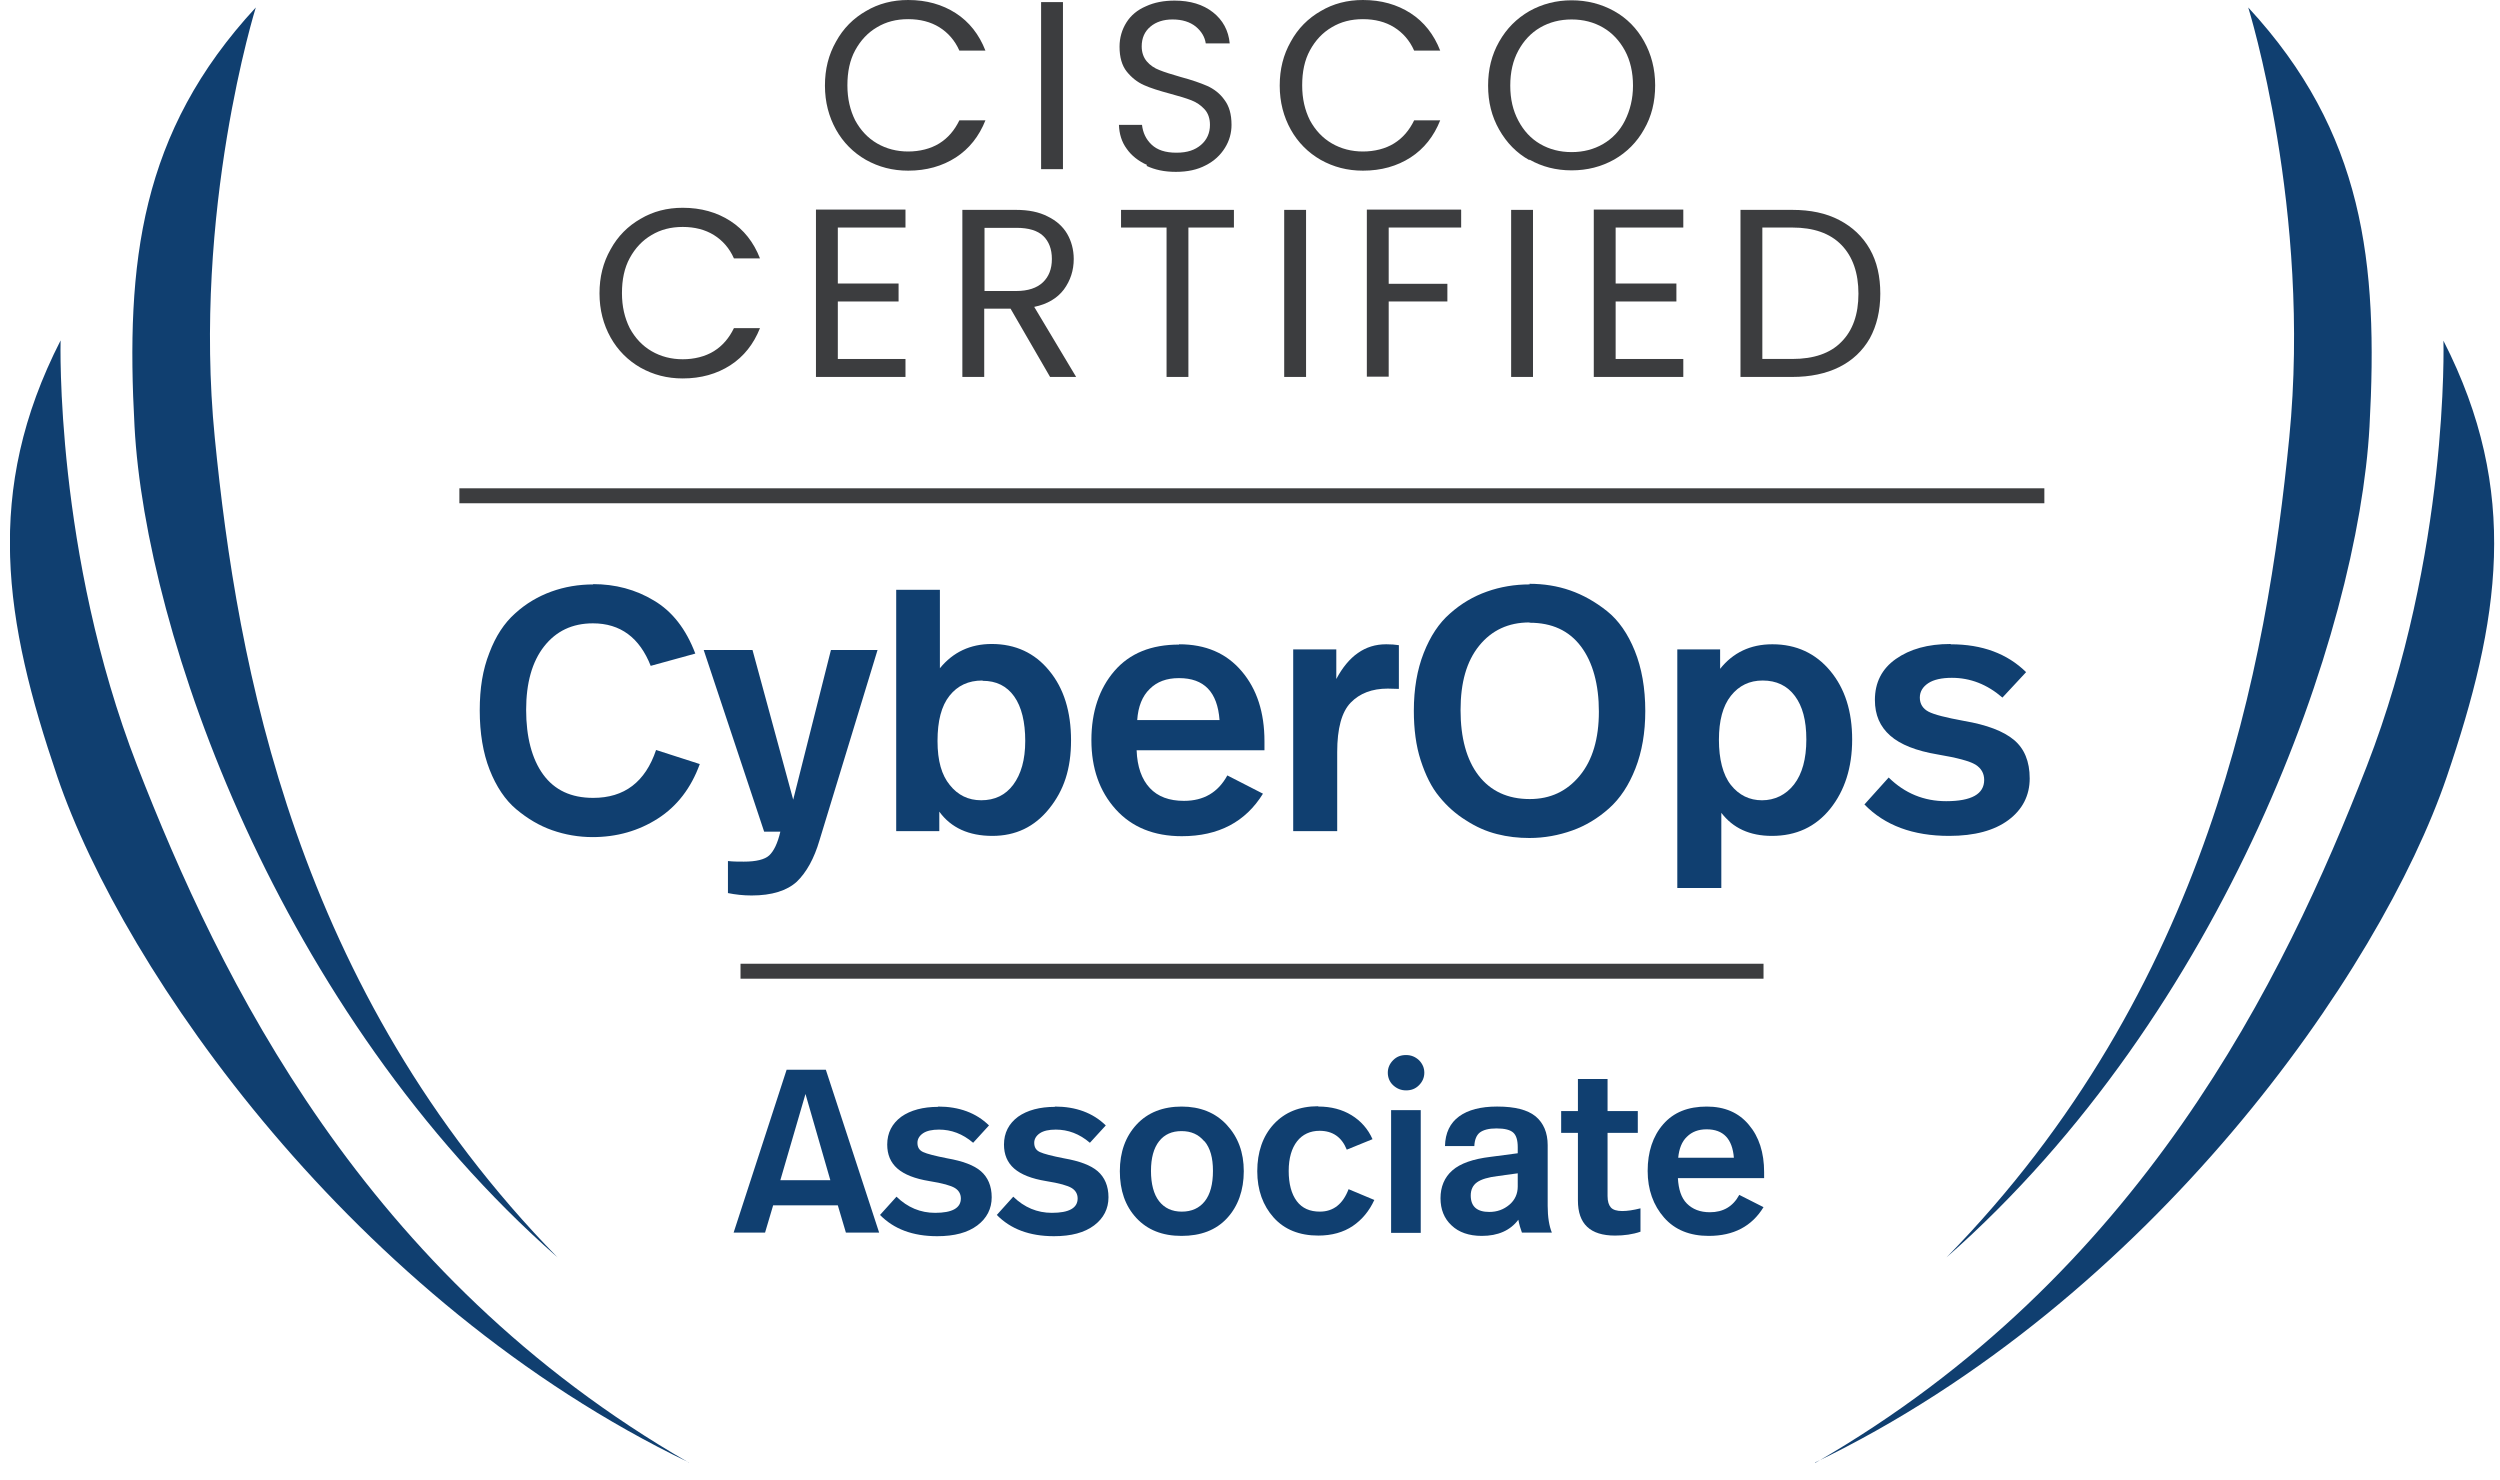
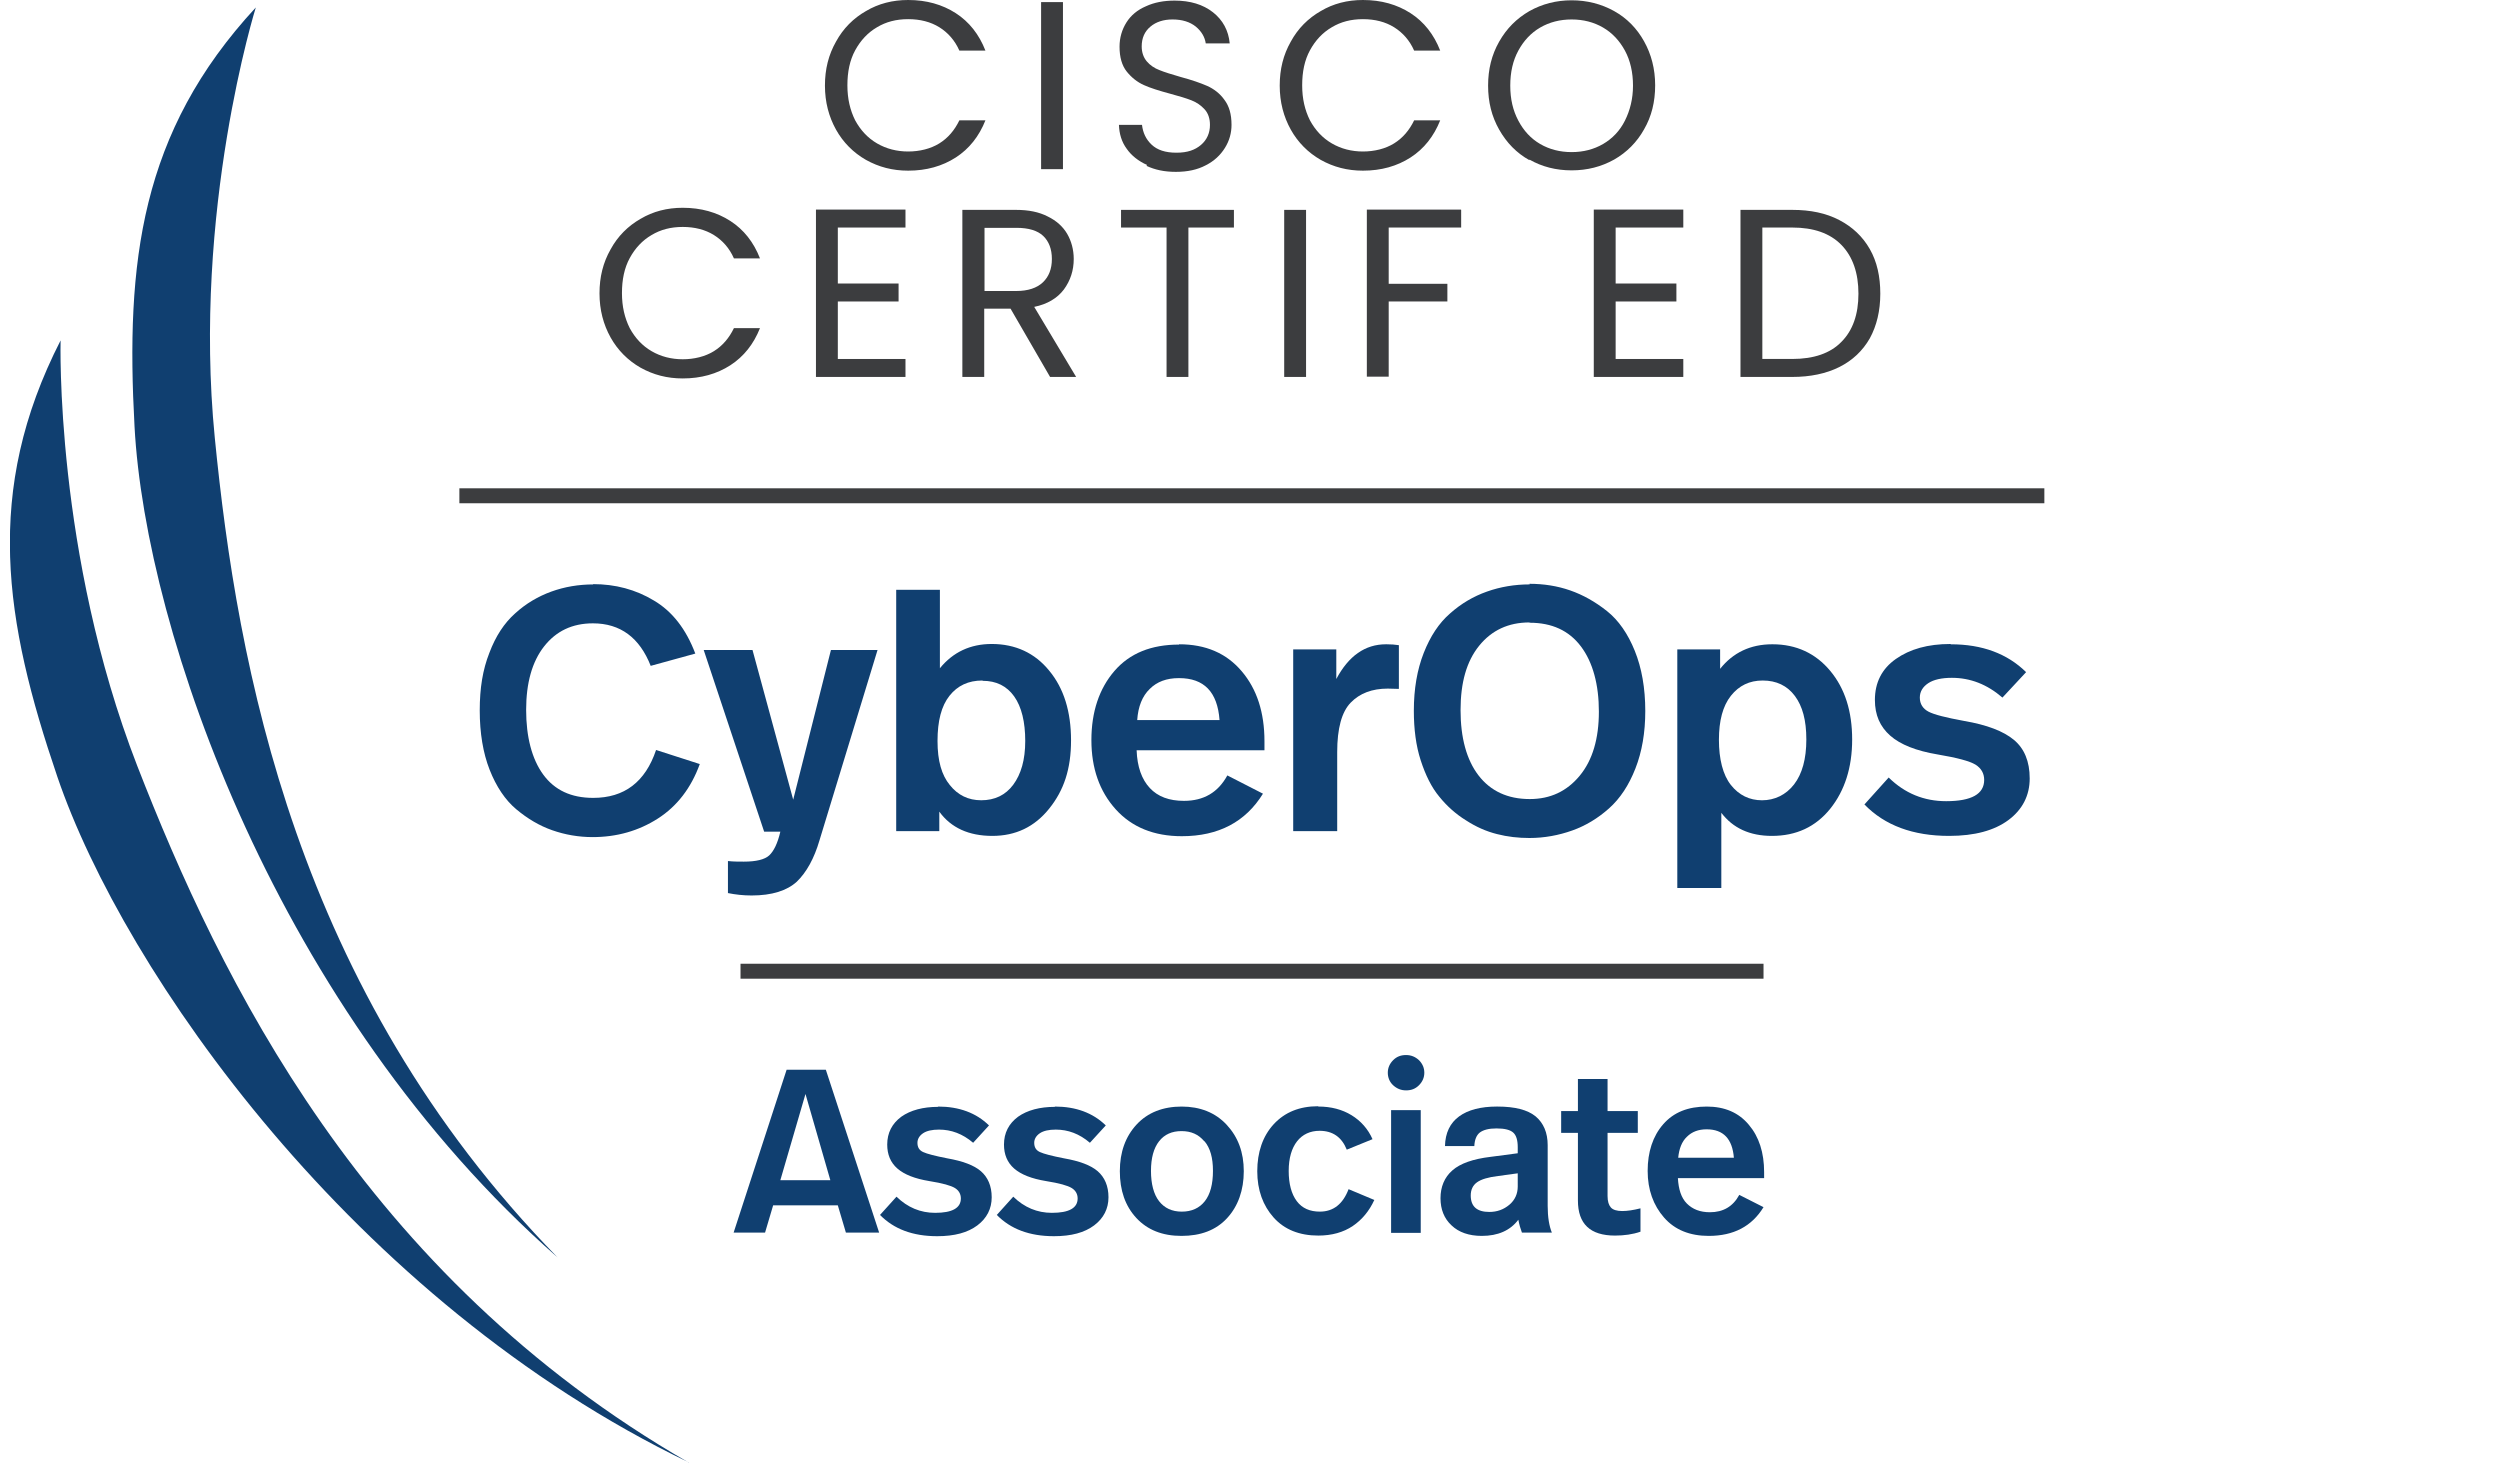
<svg xmlns="http://www.w3.org/2000/svg" width="125" height="74" viewBox="0 0 125 74" fill="none">
  <g clip-path="url(#clip0_1_457)">
    <path d="M41.801 2.081C42.16 1.422 42.669 0.913 43.298 0.554C43.927 0.18 44.63 0 45.409 0C46.322 0 47.115 0.225 47.789 0.659C48.462 1.093 48.956 1.722 49.271 2.53H47.968C47.744 2.021 47.4 1.632 46.966 1.362C46.531 1.093 46.008 0.958 45.409 0.958C44.81 0.958 44.301 1.093 43.852 1.362C43.388 1.632 43.029 2.021 42.759 2.515C42.49 3.009 42.37 3.593 42.37 4.266C42.37 4.94 42.505 5.509 42.759 6.018C43.029 6.512 43.388 6.901 43.852 7.17C44.316 7.44 44.84 7.575 45.409 7.575C45.978 7.575 46.531 7.44 46.966 7.17C47.4 6.901 47.729 6.512 47.968 6.018H49.271C48.956 6.811 48.462 7.44 47.789 7.874C47.115 8.308 46.322 8.533 45.409 8.533C44.63 8.533 43.942 8.353 43.298 7.994C42.669 7.634 42.16 7.125 41.801 6.482C41.442 5.838 41.247 5.105 41.247 4.281C41.247 3.458 41.427 2.739 41.801 2.081Z" fill="#3C3D3F" />
    <path d="M53.148 0.105V8.458H52.055V0.105H53.148Z" fill="#3C3D3F" />
    <path d="M57.354 8.249C56.92 8.054 56.576 7.784 56.336 7.44C56.082 7.096 55.962 6.692 55.947 6.243H57.1C57.145 6.632 57.294 6.961 57.579 7.231C57.863 7.5 58.267 7.635 58.821 7.635C59.375 7.635 59.749 7.5 60.049 7.246C60.348 6.991 60.498 6.647 60.498 6.243C60.498 5.928 60.408 5.659 60.228 5.464C60.049 5.27 59.839 5.12 59.57 5.015C59.3 4.91 58.956 4.806 58.507 4.686C57.953 4.536 57.519 4.401 57.19 4.252C56.86 4.102 56.576 3.877 56.336 3.578C56.097 3.279 55.977 2.86 55.977 2.336C55.977 1.886 56.097 1.482 56.321 1.123C56.546 0.764 56.875 0.494 57.294 0.315C57.714 0.12 58.193 0.03 58.731 0.03C59.51 0.03 60.154 0.225 60.648 0.614C61.142 1.003 61.426 1.527 61.486 2.171H60.288C60.243 1.857 60.079 1.572 59.794 1.333C59.495 1.093 59.106 0.973 58.627 0.973C58.178 0.973 57.803 1.093 57.519 1.333C57.234 1.572 57.085 1.901 57.085 2.321C57.085 2.62 57.175 2.874 57.339 3.069C57.504 3.264 57.728 3.413 57.968 3.503C58.222 3.608 58.567 3.713 59.031 3.848C59.585 3.997 60.019 4.147 60.363 4.297C60.693 4.446 60.992 4.671 61.216 4.985C61.456 5.3 61.576 5.704 61.576 6.243C61.576 6.647 61.471 7.036 61.246 7.395C61.022 7.755 60.707 8.054 60.288 8.264C59.869 8.488 59.375 8.593 58.791 8.593C58.208 8.593 57.743 8.488 57.324 8.293L57.354 8.249Z" fill="#3C3D3F" />
    <path d="M64.54 2.081C64.899 1.422 65.408 0.913 66.037 0.554C66.665 0.18 67.369 0 68.147 0C69.061 0 69.854 0.225 70.528 0.659C71.201 1.093 71.695 1.722 72.01 2.53H70.707C70.483 2.021 70.138 1.632 69.704 1.362C69.27 1.093 68.746 0.958 68.147 0.958C67.549 0.958 67.04 1.093 66.591 1.362C66.127 1.632 65.767 2.021 65.498 2.515C65.228 3.009 65.109 3.593 65.109 4.266C65.109 4.94 65.243 5.509 65.498 6.018C65.767 6.512 66.127 6.901 66.591 7.17C67.055 7.44 67.579 7.575 68.147 7.575C68.716 7.575 69.27 7.44 69.704 7.17C70.138 6.901 70.468 6.512 70.707 6.018H72.01C71.695 6.811 71.201 7.44 70.528 7.874C69.854 8.308 69.061 8.533 68.147 8.533C67.369 8.533 66.68 8.353 66.037 7.994C65.408 7.634 64.899 7.125 64.54 6.482C64.181 5.838 63.986 5.105 63.986 4.281C63.986 3.458 64.166 2.739 64.54 2.081Z" fill="#3C3D3F" />
    <path d="M76.471 8.009C75.827 7.65 75.333 7.141 74.959 6.482C74.585 5.823 74.405 5.105 74.405 4.281C74.405 3.458 74.585 2.74 74.959 2.081C75.333 1.422 75.827 0.928 76.471 0.554C77.114 0.195 77.818 0.015 78.581 0.015C79.345 0.015 80.063 0.195 80.707 0.554C81.351 0.913 81.845 1.422 82.204 2.066C82.563 2.71 82.758 3.443 82.758 4.266C82.758 5.09 82.578 5.823 82.204 6.467C81.845 7.111 81.336 7.62 80.707 7.979C80.063 8.338 79.36 8.518 78.581 8.518C77.803 8.518 77.099 8.338 76.471 7.979V8.009ZM80.153 7.201C80.617 6.931 80.992 6.542 81.246 6.033C81.501 5.524 81.65 4.94 81.65 4.281C81.65 3.623 81.515 3.024 81.246 2.53C80.977 2.036 80.617 1.647 80.153 1.377C79.689 1.108 79.165 0.973 78.581 0.973C77.998 0.973 77.474 1.108 77.01 1.377C76.546 1.647 76.186 2.036 75.917 2.53C75.647 3.024 75.513 3.608 75.513 4.281C75.513 4.955 75.647 5.524 75.917 6.033C76.186 6.542 76.546 6.931 77.01 7.201C77.474 7.47 77.998 7.605 78.581 7.605C79.165 7.605 79.689 7.47 80.153 7.201Z" fill="#3C3D3F" />
    <path d="M30.529 12.47C30.888 11.811 31.397 11.302 32.026 10.943C32.655 10.569 33.358 10.389 34.137 10.389C35.05 10.389 35.843 10.614 36.517 11.048C37.19 11.482 37.684 12.11 37.999 12.919H36.696C36.472 12.41 36.128 12.021 35.694 11.751C35.259 11.482 34.735 11.347 34.137 11.347C33.538 11.347 33.029 11.482 32.58 11.751C32.116 12.021 31.756 12.41 31.487 12.904C31.218 13.398 31.098 13.982 31.098 14.655C31.098 15.329 31.233 15.898 31.487 16.407C31.756 16.901 32.116 17.29 32.58 17.559C33.044 17.829 33.568 17.963 34.137 17.963C34.706 17.963 35.259 17.829 35.694 17.559C36.128 17.29 36.457 16.901 36.696 16.407H37.999C37.684 17.2 37.19 17.829 36.517 18.263C35.843 18.697 35.05 18.922 34.137 18.922C33.358 18.922 32.67 18.742 32.026 18.383C31.397 18.023 30.888 17.514 30.529 16.871C30.17 16.227 29.975 15.493 29.975 14.67C29.975 13.847 30.155 13.128 30.529 12.47Z" fill="#3C3D3F" />
    <path d="M41.891 11.377V14.176H44.929V15.074H41.891V17.949H45.274V18.847H40.798V10.479H45.274V11.377H41.891Z" fill="#3C3D3F" />
    <path d="M52.504 18.847L50.528 15.434H49.211V18.847H48.118V10.494H50.798C51.426 10.494 51.95 10.598 52.385 10.823C52.819 11.033 53.148 11.332 53.358 11.691C53.567 12.05 53.687 12.485 53.687 12.949C53.687 13.518 53.522 14.027 53.193 14.476C52.864 14.91 52.37 15.209 51.711 15.344L53.807 18.847H52.504ZM49.211 14.55H50.813C51.397 14.55 51.846 14.401 52.145 14.116C52.444 13.832 52.594 13.443 52.594 12.949C52.594 12.455 52.444 12.066 52.16 11.796C51.876 11.527 51.427 11.392 50.828 11.392H49.226V14.55H49.211Z" fill="#3C3D3F" />
    <path d="M61.696 10.494V11.377H59.42V18.847H58.328V11.377H56.052V10.494H61.681H61.696Z" fill="#3C3D3F" />
    <path d="M65.303 10.494V18.847H64.21V10.494H65.303Z" fill="#3C3D3F" />
    <path d="M73.058 10.494V11.377H69.435V14.191H72.369V15.074H69.435V18.832H68.342V10.479H73.043L73.058 10.494Z" fill="#3C3D3F" />
-     <path d="M76.65 10.494V18.847H75.557V10.494H76.65Z" fill="#3C3D3F" />
+     <path d="M76.65 10.494H75.557V10.494H76.65Z" fill="#3C3D3F" />
    <path d="M80.782 11.377V14.176H83.82V15.074H80.782V17.949H84.165V18.847H79.689V10.479H84.165V11.377H80.782Z" fill="#3C3D3F" />
    <path d="M91.964 11.003C92.623 11.347 93.132 11.826 93.491 12.455C93.85 13.083 94.015 13.832 94.015 14.685C94.015 15.538 93.835 16.287 93.491 16.916C93.132 17.544 92.623 18.023 91.964 18.353C91.305 18.682 90.512 18.847 89.614 18.847H87.024V10.494H89.614C90.527 10.494 91.305 10.658 91.964 11.003ZM92.069 17.095C92.638 16.526 92.922 15.718 92.922 14.685C92.922 13.652 92.638 12.829 92.069 12.245C91.5 11.661 90.677 11.377 89.614 11.377H88.117V17.948H89.614C90.692 17.948 91.515 17.664 92.069 17.095Z" fill="#3C3D3F" />
    <path d="M102.218 24.415H22.969V25.163H102.218V24.415Z" fill="#3C3D3F" />
    <path d="M88.176 48.187H37.026V48.935H88.176V48.187Z" fill="#3C3D3F" />
    <path d="M29.645 29.206C30.768 29.206 31.786 29.476 32.699 30.029C33.612 30.568 34.301 31.451 34.765 32.679L32.535 33.293C31.981 31.886 31.023 31.167 29.645 31.167C28.613 31.167 27.804 31.556 27.205 32.32C26.607 33.083 26.307 34.146 26.307 35.493C26.307 36.84 26.592 37.948 27.16 38.727C27.729 39.505 28.553 39.894 29.66 39.894C31.217 39.894 32.265 39.101 32.804 37.499L34.989 38.203C34.555 39.4 33.852 40.313 32.894 40.927C31.936 41.541 30.843 41.855 29.63 41.855C28.927 41.855 28.253 41.736 27.61 41.511C26.966 41.286 26.367 40.927 25.813 40.463C25.259 39.999 24.81 39.325 24.481 38.487C24.152 37.649 23.987 36.646 23.987 35.523C23.987 34.401 24.137 33.487 24.466 32.649C24.78 31.811 25.214 31.152 25.753 30.673C26.292 30.179 26.906 29.82 27.565 29.58C28.223 29.341 28.927 29.221 29.675 29.221L29.645 29.206Z" fill="#103F70" />
    <path d="M43.882 32.484L40.978 42.005C40.708 42.933 40.319 43.621 39.84 44.085C39.346 44.534 38.598 44.774 37.58 44.774C37.16 44.774 36.771 44.729 36.397 44.654V43.052C36.667 43.082 36.921 43.082 37.191 43.082C37.804 43.082 38.238 42.977 38.463 42.768C38.687 42.558 38.882 42.169 39.017 41.585H38.208L35.185 32.499H37.625L39.66 39.984L41.547 32.499H43.882V32.484Z" fill="#103F70" />
    <path d="M46.995 29.49V33.412C47.654 32.603 48.522 32.199 49.585 32.199C50.768 32.199 51.741 32.648 52.459 33.532C53.193 34.415 53.552 35.582 53.552 37.019C53.552 38.456 53.193 39.519 52.459 40.432C51.726 41.346 50.782 41.795 49.615 41.795C48.447 41.795 47.549 41.391 46.965 40.582V41.555H44.81V29.49H47.01H46.995ZM49.121 34.026C48.417 34.026 47.878 34.28 47.474 34.789C47.07 35.298 46.876 36.046 46.876 37.049C46.876 38.052 47.085 38.756 47.489 39.25C47.893 39.759 48.417 40.013 49.061 40.013C49.735 40.013 50.274 39.759 50.663 39.235C51.052 38.711 51.262 37.992 51.262 37.049C51.262 36.106 51.082 35.343 50.708 34.819C50.333 34.295 49.809 34.041 49.136 34.041L49.121 34.026Z" fill="#103F70" />
    <path d="M58.956 32.214C60.289 32.214 61.322 32.663 62.085 33.562C62.849 34.46 63.223 35.627 63.223 37.065V37.514H56.831C56.861 38.337 57.085 38.966 57.489 39.4C57.894 39.834 58.462 40.043 59.196 40.043C60.184 40.043 60.902 39.624 61.367 38.771L63.148 39.684C62.28 41.091 60.932 41.81 59.091 41.81C57.699 41.81 56.591 41.361 55.783 40.463C54.974 39.564 54.57 38.412 54.57 37.005C54.57 35.597 54.959 34.43 55.723 33.547C56.486 32.663 57.564 32.229 58.956 32.229V32.214ZM58.941 33.906C58.328 33.906 57.849 34.086 57.489 34.445C57.115 34.804 56.906 35.328 56.861 36.002H60.977C60.873 34.594 60.199 33.906 58.956 33.906H58.941Z" fill="#103F70" />
    <path d="M69.33 32.214C69.555 32.214 69.749 32.229 69.944 32.259V34.445C69.749 34.445 69.57 34.43 69.39 34.43C68.597 34.43 67.983 34.669 67.534 35.133C67.085 35.597 66.86 36.421 66.86 37.603V41.555H64.66V32.469H66.815V33.951C67.429 32.798 68.252 32.214 69.3 32.214H69.33Z" fill="#103F70" />
    <path d="M76.471 29.19C77.174 29.19 77.863 29.295 78.507 29.52C79.15 29.744 79.764 30.089 80.348 30.553C80.931 31.017 81.396 31.69 81.74 32.544C82.084 33.397 82.264 34.4 82.264 35.553C82.264 36.63 82.099 37.588 81.77 38.427C81.441 39.265 81.006 39.924 80.453 40.418C79.899 40.912 79.285 41.286 78.611 41.525C77.938 41.765 77.219 41.9 76.471 41.9C75.917 41.9 75.378 41.84 74.854 41.705C74.315 41.57 73.806 41.346 73.297 41.016C72.788 40.702 72.339 40.298 71.965 39.834C71.576 39.37 71.276 38.756 71.037 38.022C70.797 37.289 70.692 36.451 70.692 35.538C70.692 34.445 70.857 33.487 71.186 32.648C71.516 31.81 71.95 31.151 72.504 30.672C73.058 30.178 73.671 29.819 74.345 29.58C75.019 29.34 75.737 29.22 76.486 29.22L76.471 29.19ZM76.471 31.122C75.423 31.122 74.585 31.511 73.956 32.289C73.327 33.068 73.028 34.13 73.028 35.508C73.028 36.885 73.327 37.992 73.926 38.771C74.525 39.549 75.378 39.953 76.486 39.953C77.519 39.953 78.342 39.564 78.986 38.786C79.629 38.008 79.944 36.93 79.944 35.582C79.944 34.235 79.644 33.112 79.045 32.319C78.447 31.526 77.593 31.137 76.486 31.137L76.471 31.122Z" fill="#103F70" />
    <path d="M88.626 32.214C89.808 32.214 90.781 32.663 91.515 33.547C92.248 34.43 92.608 35.568 92.608 36.975C92.608 38.382 92.233 39.535 91.515 40.433C90.781 41.346 89.808 41.795 88.596 41.795C87.488 41.795 86.65 41.406 86.066 40.642V44.4H83.865V32.469H86.006V33.442C86.65 32.633 87.518 32.214 88.611 32.214H88.626ZM88.132 34.026C87.473 34.026 86.949 34.28 86.545 34.789C86.141 35.298 85.946 36.032 85.946 36.99C85.946 37.948 86.141 38.741 86.545 39.25C86.949 39.759 87.473 40.014 88.102 40.014C88.731 40.014 89.299 39.744 89.704 39.22C90.108 38.696 90.317 37.948 90.317 36.975C90.317 36.002 90.123 35.313 89.749 34.804C89.359 34.28 88.82 34.026 88.132 34.026Z" fill="#103F70" />
    <path d="M97.548 32.215C99.105 32.215 100.362 32.679 101.305 33.607L100.122 34.879C99.359 34.221 98.521 33.891 97.593 33.891C97.084 33.891 96.679 33.981 96.41 34.161C96.141 34.34 95.991 34.58 95.991 34.879C95.991 35.194 96.141 35.433 96.425 35.583C96.709 35.733 97.308 35.882 98.206 36.047C99.344 36.242 100.167 36.556 100.691 36.99C101.215 37.424 101.485 38.068 101.485 38.921C101.485 39.774 101.125 40.478 100.422 41.002C99.718 41.526 98.73 41.795 97.458 41.795C95.647 41.795 94.239 41.271 93.221 40.223L94.434 38.876C95.242 39.669 96.2 40.059 97.308 40.059C98.581 40.059 99.209 39.699 99.209 38.996C99.209 38.666 99.06 38.412 98.775 38.232C98.476 38.053 97.862 37.888 96.889 37.724C95.811 37.544 95.018 37.23 94.509 36.78C94 36.331 93.745 35.748 93.745 34.999C93.745 34.131 94.09 33.442 94.793 32.948C95.497 32.454 96.395 32.2 97.518 32.2L97.548 32.215Z" fill="#103F70" />
    <path d="M42.295 61.63L41.891 60.268H38.657L38.253 61.63H36.681L39.331 53.487H41.292L43.957 61.63H42.295ZM40.274 54.699L39.017 59.01H41.517L40.274 54.699Z" fill="#103F70" />
    <path d="M46.905 55.328C47.953 55.328 48.806 55.642 49.45 56.271L48.657 57.139C48.133 56.69 47.564 56.48 46.95 56.48C46.606 56.48 46.337 56.54 46.157 56.66C45.977 56.78 45.872 56.945 45.872 57.139C45.872 57.364 45.962 57.513 46.157 57.603C46.351 57.693 46.756 57.798 47.369 57.918C48.133 58.052 48.702 58.262 49.046 58.561C49.39 58.861 49.585 59.295 49.585 59.864C49.585 60.432 49.345 60.911 48.866 61.271C48.387 61.63 47.729 61.81 46.86 61.81C45.633 61.81 44.69 61.45 44.001 60.747L44.825 59.834C45.378 60.373 46.022 60.642 46.756 60.642C47.609 60.642 48.043 60.403 48.043 59.923C48.043 59.699 47.938 59.519 47.744 59.4C47.549 59.28 47.13 59.16 46.471 59.055C45.738 58.935 45.214 58.726 44.87 58.427C44.525 58.127 44.361 57.723 44.361 57.229C44.361 56.645 44.6 56.181 45.064 55.837C45.528 55.508 46.157 55.343 46.905 55.343V55.328Z" fill="#103F70" />
    <path d="M52.744 55.328C53.792 55.328 54.645 55.642 55.289 56.271L54.495 57.139C53.972 56.69 53.403 56.48 52.789 56.48C52.445 56.48 52.175 56.54 51.996 56.66C51.816 56.78 51.711 56.945 51.711 57.139C51.711 57.364 51.801 57.513 51.996 57.603C52.19 57.693 52.594 57.798 53.208 57.918C53.972 58.052 54.54 58.262 54.885 58.561C55.229 58.861 55.424 59.295 55.424 59.864C55.424 60.432 55.184 60.911 54.705 61.271C54.226 61.63 53.567 61.81 52.699 61.81C51.472 61.81 50.529 61.45 49.84 60.747L50.663 59.834C51.217 60.373 51.861 60.642 52.594 60.642C53.448 60.642 53.882 60.403 53.882 59.923C53.882 59.699 53.777 59.519 53.582 59.4C53.388 59.28 52.969 59.16 52.31 59.055C51.576 58.935 51.053 58.726 50.708 58.427C50.364 58.127 50.199 57.723 50.199 57.229C50.199 56.645 50.439 56.181 50.903 55.837C51.367 55.508 51.996 55.343 52.744 55.343V55.328Z" fill="#103F70" />
    <path d="M59.076 55.328C60.004 55.328 60.767 55.627 61.336 56.241C61.905 56.855 62.189 57.618 62.189 58.561C62.189 59.504 61.905 60.313 61.351 60.911C60.797 61.51 60.034 61.795 59.076 61.795C58.118 61.795 57.369 61.495 56.815 60.897C56.261 60.298 55.992 59.519 55.992 58.561C55.992 57.603 56.276 56.825 56.83 56.226C57.384 55.627 58.148 55.328 59.091 55.328H59.076ZM60.213 57.064C59.929 56.72 59.555 56.555 59.076 56.555C58.597 56.555 58.222 56.72 57.953 57.064C57.684 57.409 57.549 57.903 57.549 58.546C57.549 59.19 57.684 59.714 57.953 60.058C58.222 60.403 58.597 60.582 59.091 60.582C59.585 60.582 59.974 60.403 60.243 60.058C60.513 59.714 60.648 59.205 60.648 58.546C60.648 57.888 60.513 57.409 60.228 57.064H60.213Z" fill="#103F70" />
    <path d="M65.917 55.327C66.561 55.327 67.114 55.477 67.578 55.761C68.043 56.046 68.402 56.45 68.626 56.959L67.339 57.483C67.084 56.854 66.635 56.54 65.977 56.54C65.513 56.54 65.123 56.719 64.854 57.064C64.585 57.408 64.435 57.902 64.435 58.546C64.435 59.189 64.57 59.698 64.839 60.058C65.109 60.417 65.498 60.581 65.992 60.581C66.665 60.581 67.144 60.207 67.429 59.459L68.716 59.998C68.462 60.552 68.102 60.986 67.638 61.3C67.174 61.614 66.59 61.779 65.917 61.779C64.974 61.779 64.225 61.48 63.686 60.881C63.148 60.282 62.863 59.504 62.863 58.561C62.863 57.618 63.133 56.809 63.686 56.21C64.24 55.612 64.974 55.312 65.902 55.312L65.917 55.327Z" fill="#103F70" />
    <path d="M69.659 53.007C69.839 52.827 70.049 52.752 70.303 52.752C70.558 52.752 70.767 52.842 70.947 53.007C71.126 53.187 71.216 53.396 71.216 53.636C71.216 53.875 71.126 54.085 70.947 54.264C70.767 54.444 70.558 54.519 70.303 54.519C70.049 54.519 69.839 54.429 69.659 54.264C69.48 54.1 69.39 53.875 69.39 53.636C69.39 53.396 69.48 53.187 69.659 53.007ZM71.037 55.507V61.644H69.555V55.507H71.037Z" fill="#103F70" />
    <path d="M74.869 55.328C75.752 55.328 76.381 55.492 76.785 55.822C77.174 56.151 77.384 56.63 77.384 57.259V60.298C77.384 60.852 77.459 61.301 77.593 61.63H76.096C76.022 61.435 75.962 61.226 75.917 60.986C75.513 61.525 74.899 61.795 74.091 61.795C73.447 61.795 72.938 61.615 72.579 61.271C72.204 60.926 72.025 60.462 72.025 59.909C72.025 59.355 72.219 58.861 72.623 58.516C73.013 58.172 73.656 57.947 74.525 57.843L75.887 57.663V57.364C75.887 57.005 75.812 56.765 75.662 56.63C75.513 56.495 75.243 56.421 74.824 56.421C74.435 56.421 74.165 56.495 73.986 56.63C73.821 56.765 73.731 56.989 73.716 57.304H72.249C72.264 56.645 72.504 56.151 72.953 55.822C73.402 55.492 74.046 55.328 74.839 55.328H74.869ZM75.887 58.666L74.899 58.801C74.405 58.861 74.061 58.965 73.851 59.115C73.641 59.265 73.537 59.489 73.537 59.774C73.537 60.328 73.851 60.597 74.465 60.597C74.854 60.597 75.183 60.477 75.468 60.238C75.752 59.998 75.887 59.684 75.887 59.325V58.666Z" fill="#103F70" />
    <path d="M80.378 53.95V55.552H81.89V56.645H80.378V59.803C80.378 60.073 80.438 60.253 80.542 60.372C80.647 60.492 80.842 60.552 81.111 60.552C81.366 60.552 81.665 60.507 82.024 60.417V61.585C81.635 61.72 81.201 61.779 80.752 61.779C79.51 61.779 78.896 61.196 78.896 60.028V56.645H78.058V55.552H78.896V53.95H80.378Z" fill="#103F70" />
    <path d="M85.332 55.328C86.23 55.328 86.934 55.627 87.443 56.241C87.952 56.84 88.206 57.633 88.206 58.606V58.906H83.895C83.925 59.459 84.06 59.894 84.344 60.178C84.629 60.462 85.003 60.612 85.497 60.612C86.155 60.612 86.649 60.328 86.964 59.744L88.176 60.358C87.592 61.316 86.679 61.795 85.437 61.795C84.494 61.795 83.745 61.495 83.206 60.882C82.668 60.268 82.383 59.489 82.383 58.546C82.383 57.603 82.638 56.81 83.162 56.211C83.685 55.612 84.404 55.328 85.347 55.328H85.332ZM85.332 56.466C84.928 56.466 84.599 56.585 84.344 56.84C84.09 57.079 83.955 57.439 83.91 57.888H86.694C86.619 56.945 86.17 56.466 85.332 56.466Z" fill="#103F70" />
-     <path d="M97.323 62.872C111.289 50.582 117.906 31.631 118.475 21.332C118.924 13.128 118.19 6.617 112.412 0.374C112.412 0.374 115.586 10.524 114.463 21.886C113.34 33.247 110.451 49.459 97.323 62.872Z" fill="#103F70" />
-     <path d="M90.751 73.126C107.517 65.058 119.014 48.606 122.337 38.846C124.987 31.062 126.035 24.595 122.172 17.036C122.172 17.036 122.472 27.664 118.34 38.307C114.194 48.951 107.038 63.77 90.766 73.141L90.751 73.126Z" fill="#103F70" />
    <path d="M27.879 62.872C13.898 50.582 7.281 31.631 6.727 21.332C6.278 13.128 7.012 6.617 12.79 0.374C12.79 0.374 9.616 10.524 10.739 21.886C11.862 33.247 14.751 49.459 27.879 62.872Z" fill="#103F70" />
    <path d="M34.451 73.126C17.685 65.058 6.188 48.592 2.865 38.831C0.215 31.047 -0.832 24.58 3.03 17.021C3.03 17.021 2.73 27.649 6.862 38.292C11.008 48.936 18.164 63.756 34.436 73.126H34.451Z" fill="#103F70" />
  </g>
  <defs>
    <clipPath id="clip0_1_457">
      <rect width="124.202" height="73.126" fill="white" transform="translate(0.5)" />
    </clipPath>
  </defs>
</svg>